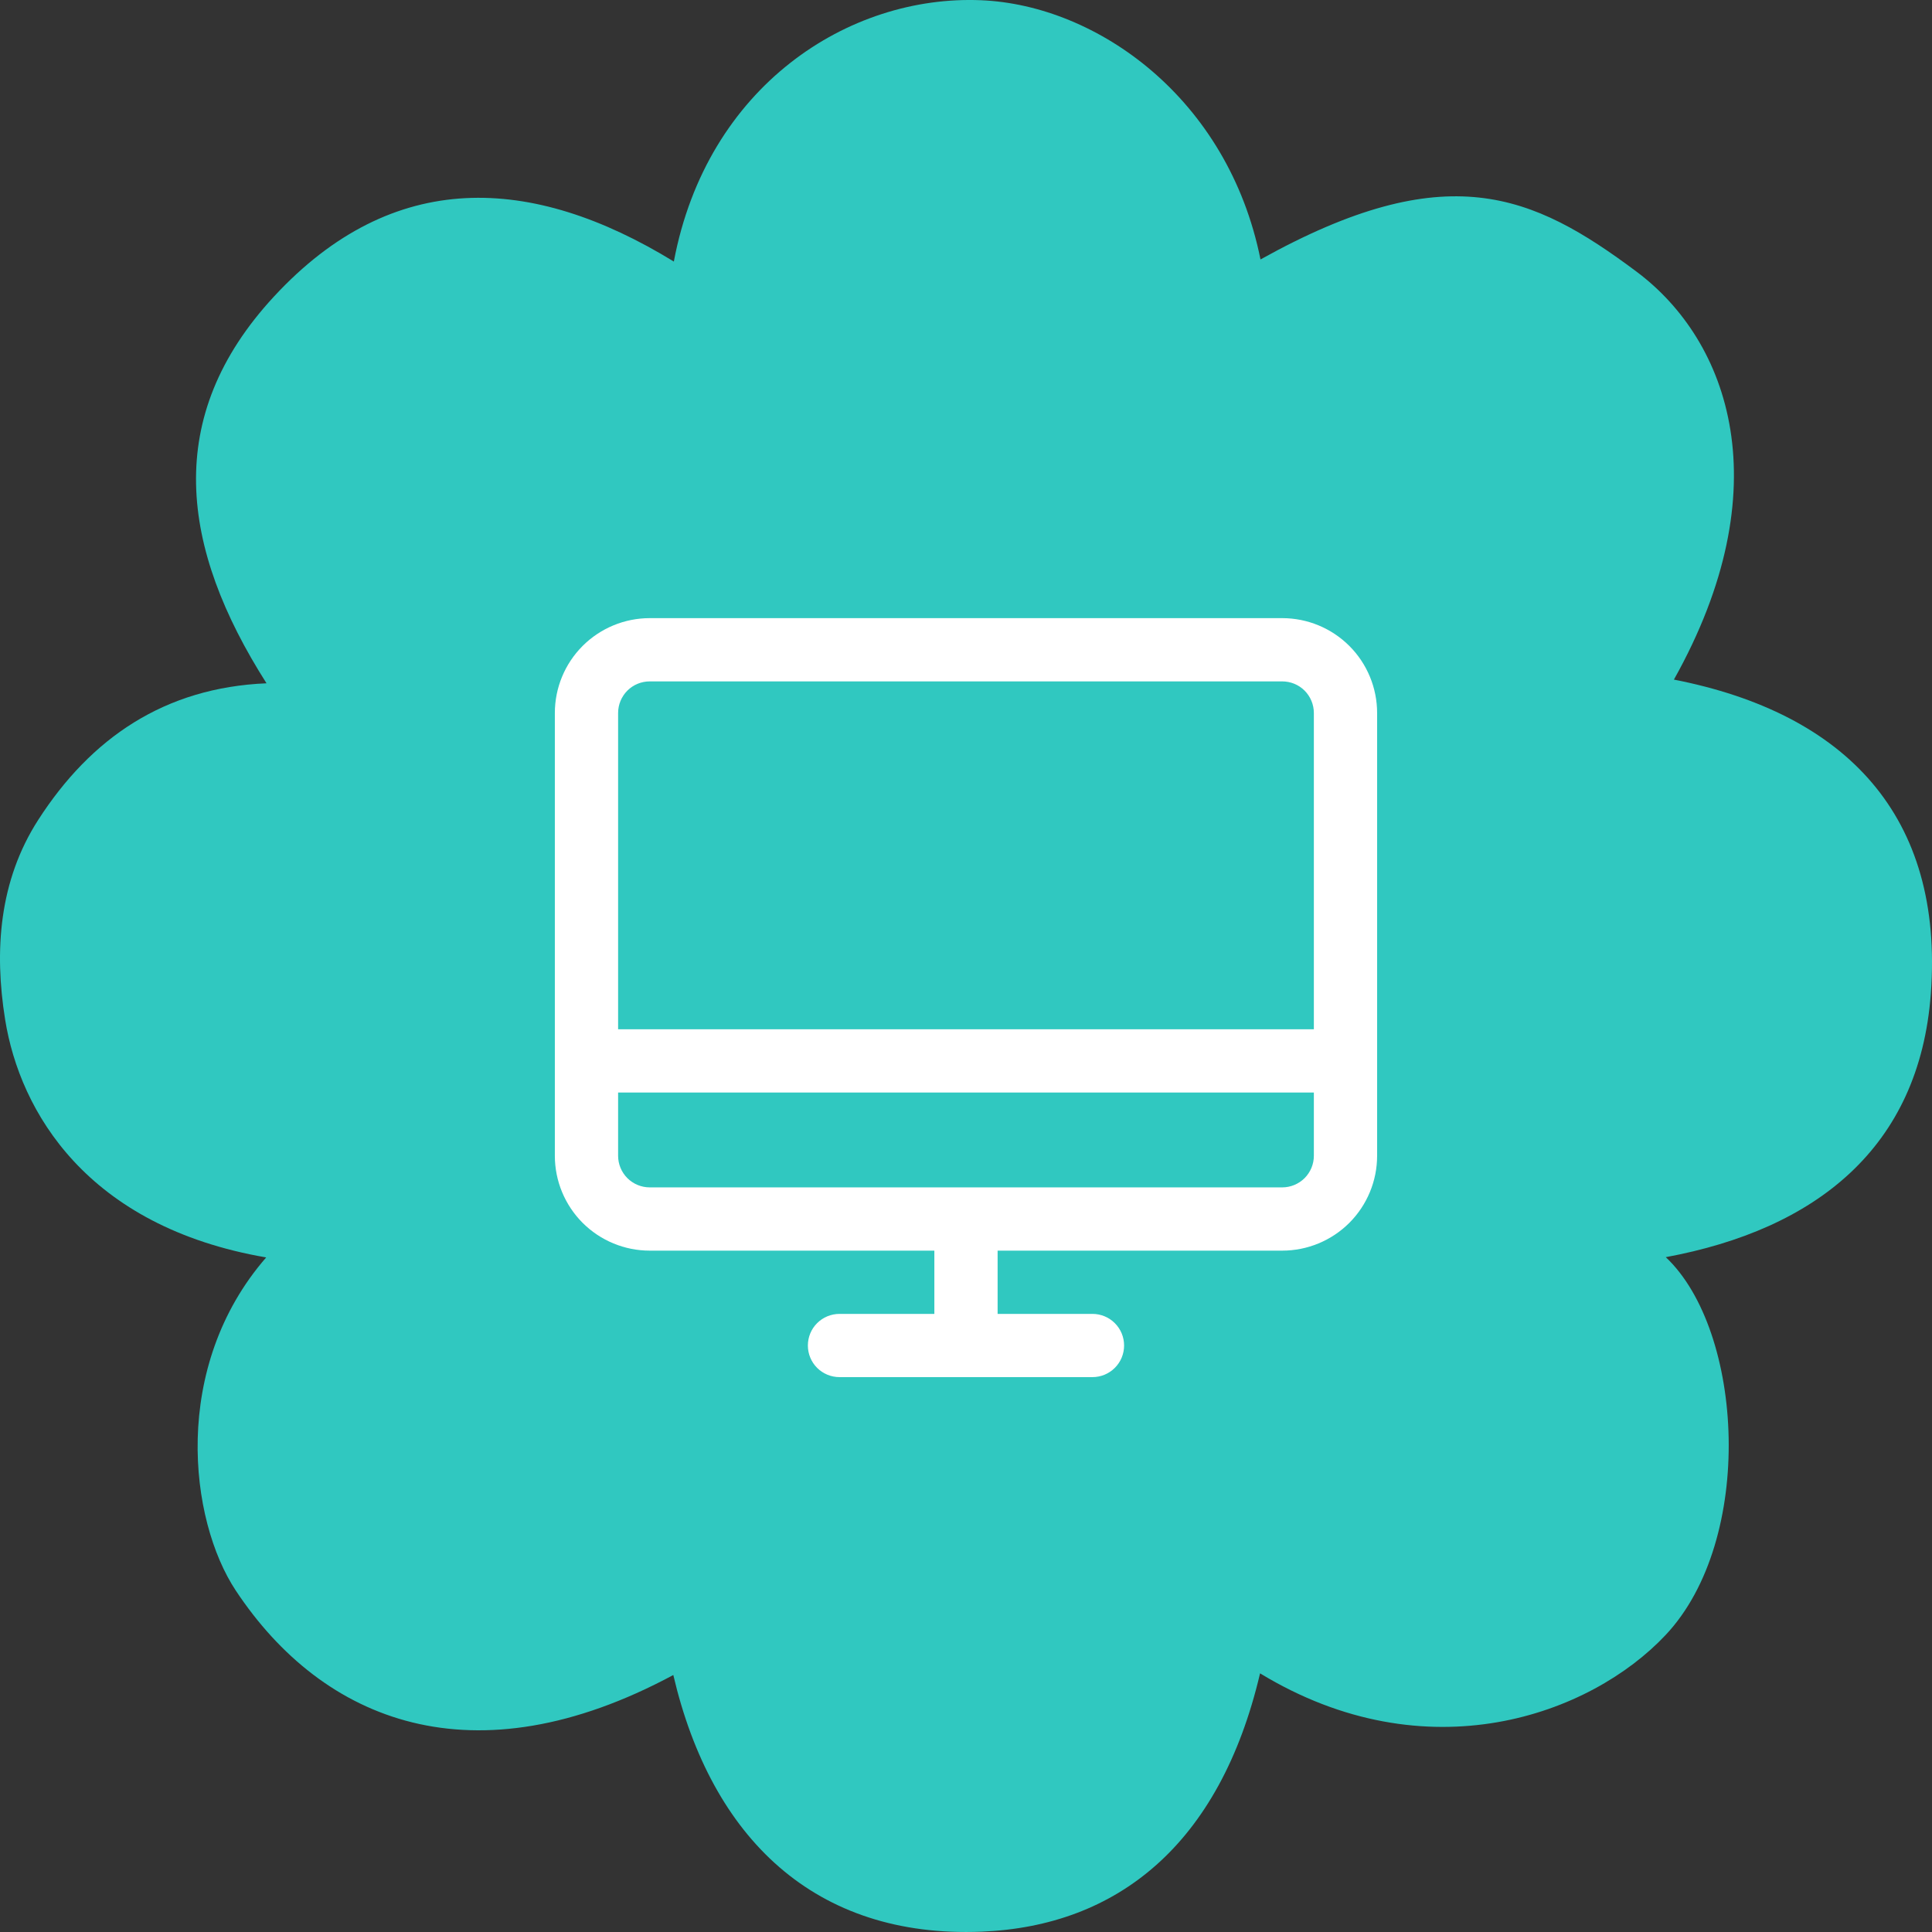
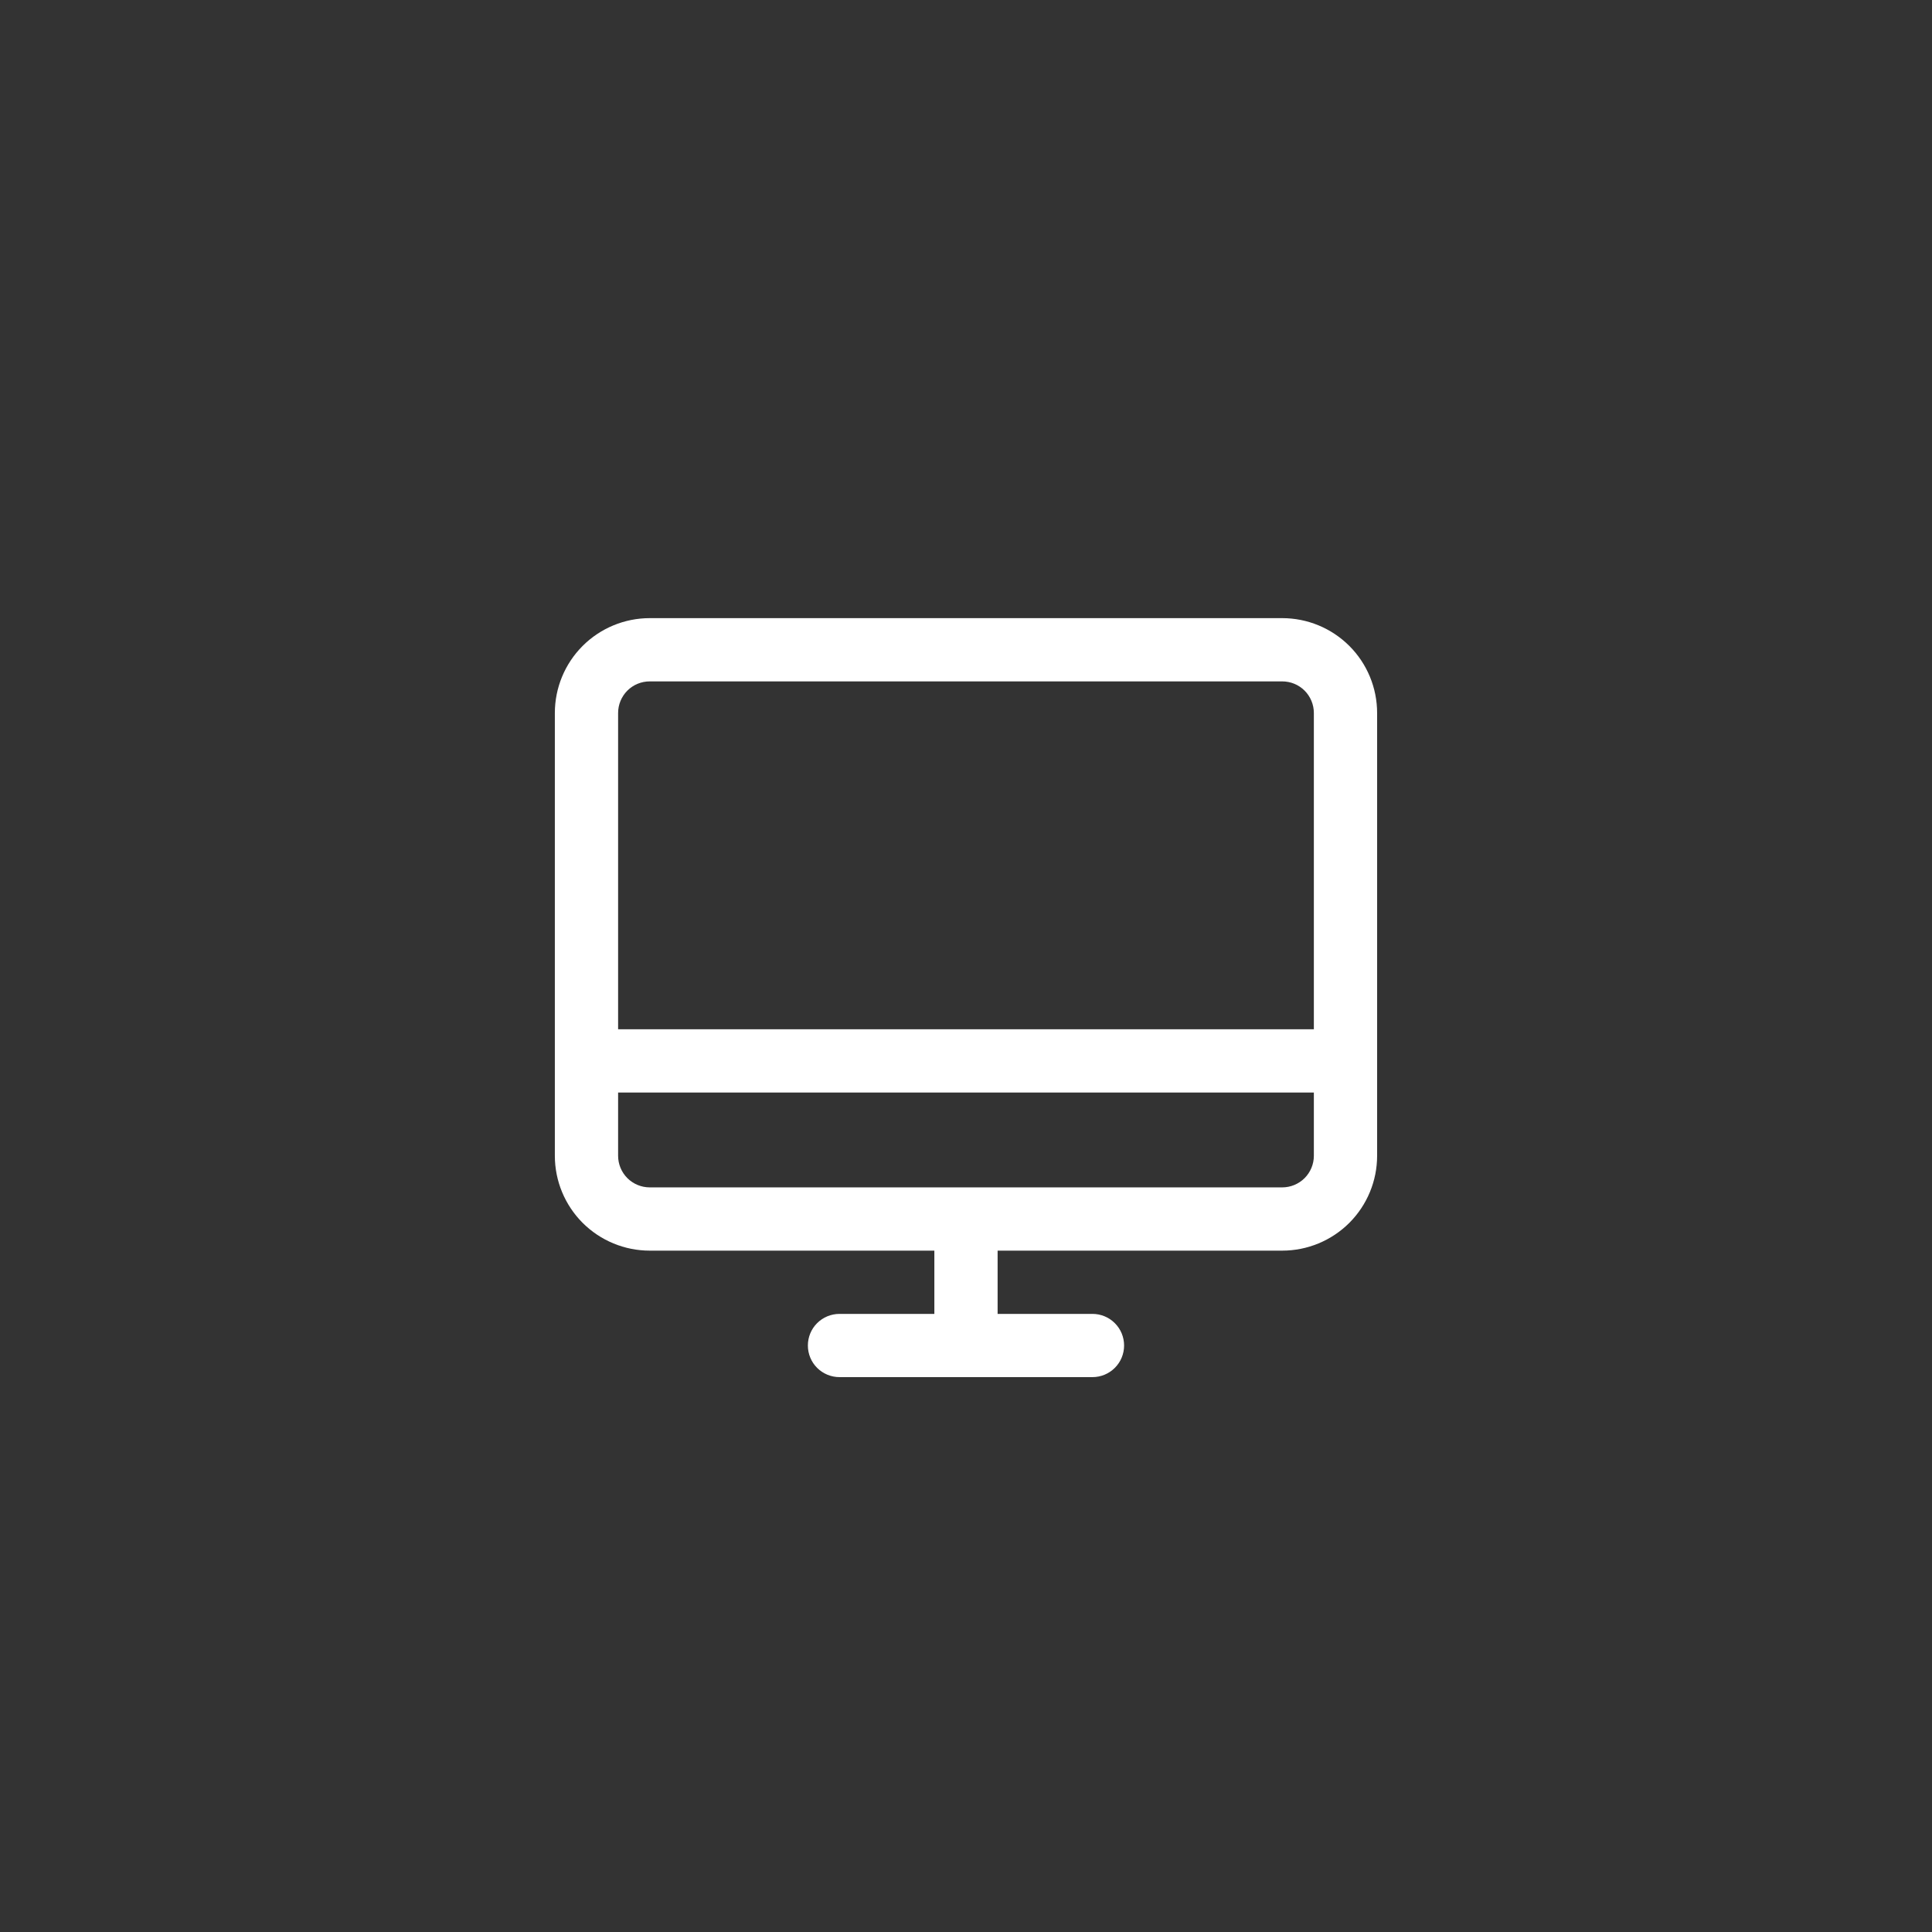
<svg xmlns="http://www.w3.org/2000/svg" width="58" height="58" viewBox="0 0 58 58" fill="none">
  <rect x="0" y="0" width="58" height="58" fill="#333333" stroke="none" />
-   <path d="M37.828 50.235C42.836 53.28 47.742 51.489 50.002 49.085C52.699 46.219 52.352 39.951 50.008 37.741C54.506 36.907 57.62 34.467 57.965 29.83C58.36 24.507 55.431 21.414 50.252 20.402C53.471 14.655 51.93 10.244 49.123 8.15C46.002 5.82 43.421 4.683 37.841 7.789C36.868 2.946 32.936 0.154 29.455 0.007C25.471 -0.161 21.22 2.587 20.229 7.852C15.959 5.235 11.796 5.044 8.225 8.902C4.878 12.517 5.41 16.442 8.001 20.513C4.933 20.642 2.727 22.162 1.151 24.608C-0.033 26.445 -0.176 28.553 0.154 30.608C0.597 33.371 2.612 36.824 7.991 37.749C5.132 41.035 5.673 45.63 7.08 47.752C9.701 51.703 14.217 53.507 20.213 50.285C21.36 55.189 24.467 58.193 29.469 57.99C33.534 57.824 36.618 55.386 37.828 50.235Z" fill="#30C8C0" />
  <path d="M38.493 18.557H19.505C18.75 18.557 18.026 18.857 17.491 19.391C16.957 19.925 16.657 20.649 16.657 21.405V34.697C16.657 35.452 16.957 36.176 17.491 36.711C18.026 37.245 18.75 37.545 19.505 37.545H28.05V39.444H25.202C24.95 39.444 24.709 39.544 24.53 39.722C24.352 39.9 24.253 40.141 24.253 40.393C24.253 40.645 24.352 40.886 24.53 41.064C24.709 41.242 24.95 41.342 25.202 41.342H32.797C33.049 41.342 33.29 41.242 33.468 41.064C33.647 40.886 33.746 40.645 33.746 40.393C33.746 40.141 33.647 39.9 33.468 39.722C33.29 39.544 33.049 39.444 32.797 39.444H29.949V37.545H38.493C39.249 37.545 39.973 37.245 40.508 36.711C41.042 36.176 41.342 35.452 41.342 34.697V21.405C41.342 20.649 41.042 19.925 40.508 19.391C39.973 18.857 39.249 18.557 38.493 18.557ZM19.505 20.456H38.493C38.745 20.456 38.987 20.555 39.165 20.733C39.343 20.912 39.443 21.153 39.443 21.405V30.899H18.556V21.405C18.556 21.153 18.656 20.912 18.834 20.733C19.012 20.555 19.254 20.456 19.505 20.456ZM38.493 35.646H19.505C19.254 35.646 19.012 35.546 18.834 35.368C18.656 35.19 18.556 34.948 18.556 34.697V32.798H39.443V34.697C39.443 34.948 39.343 35.19 39.165 35.368C38.987 35.546 38.745 35.646 38.493 35.646Z" fill="white" />
</svg>